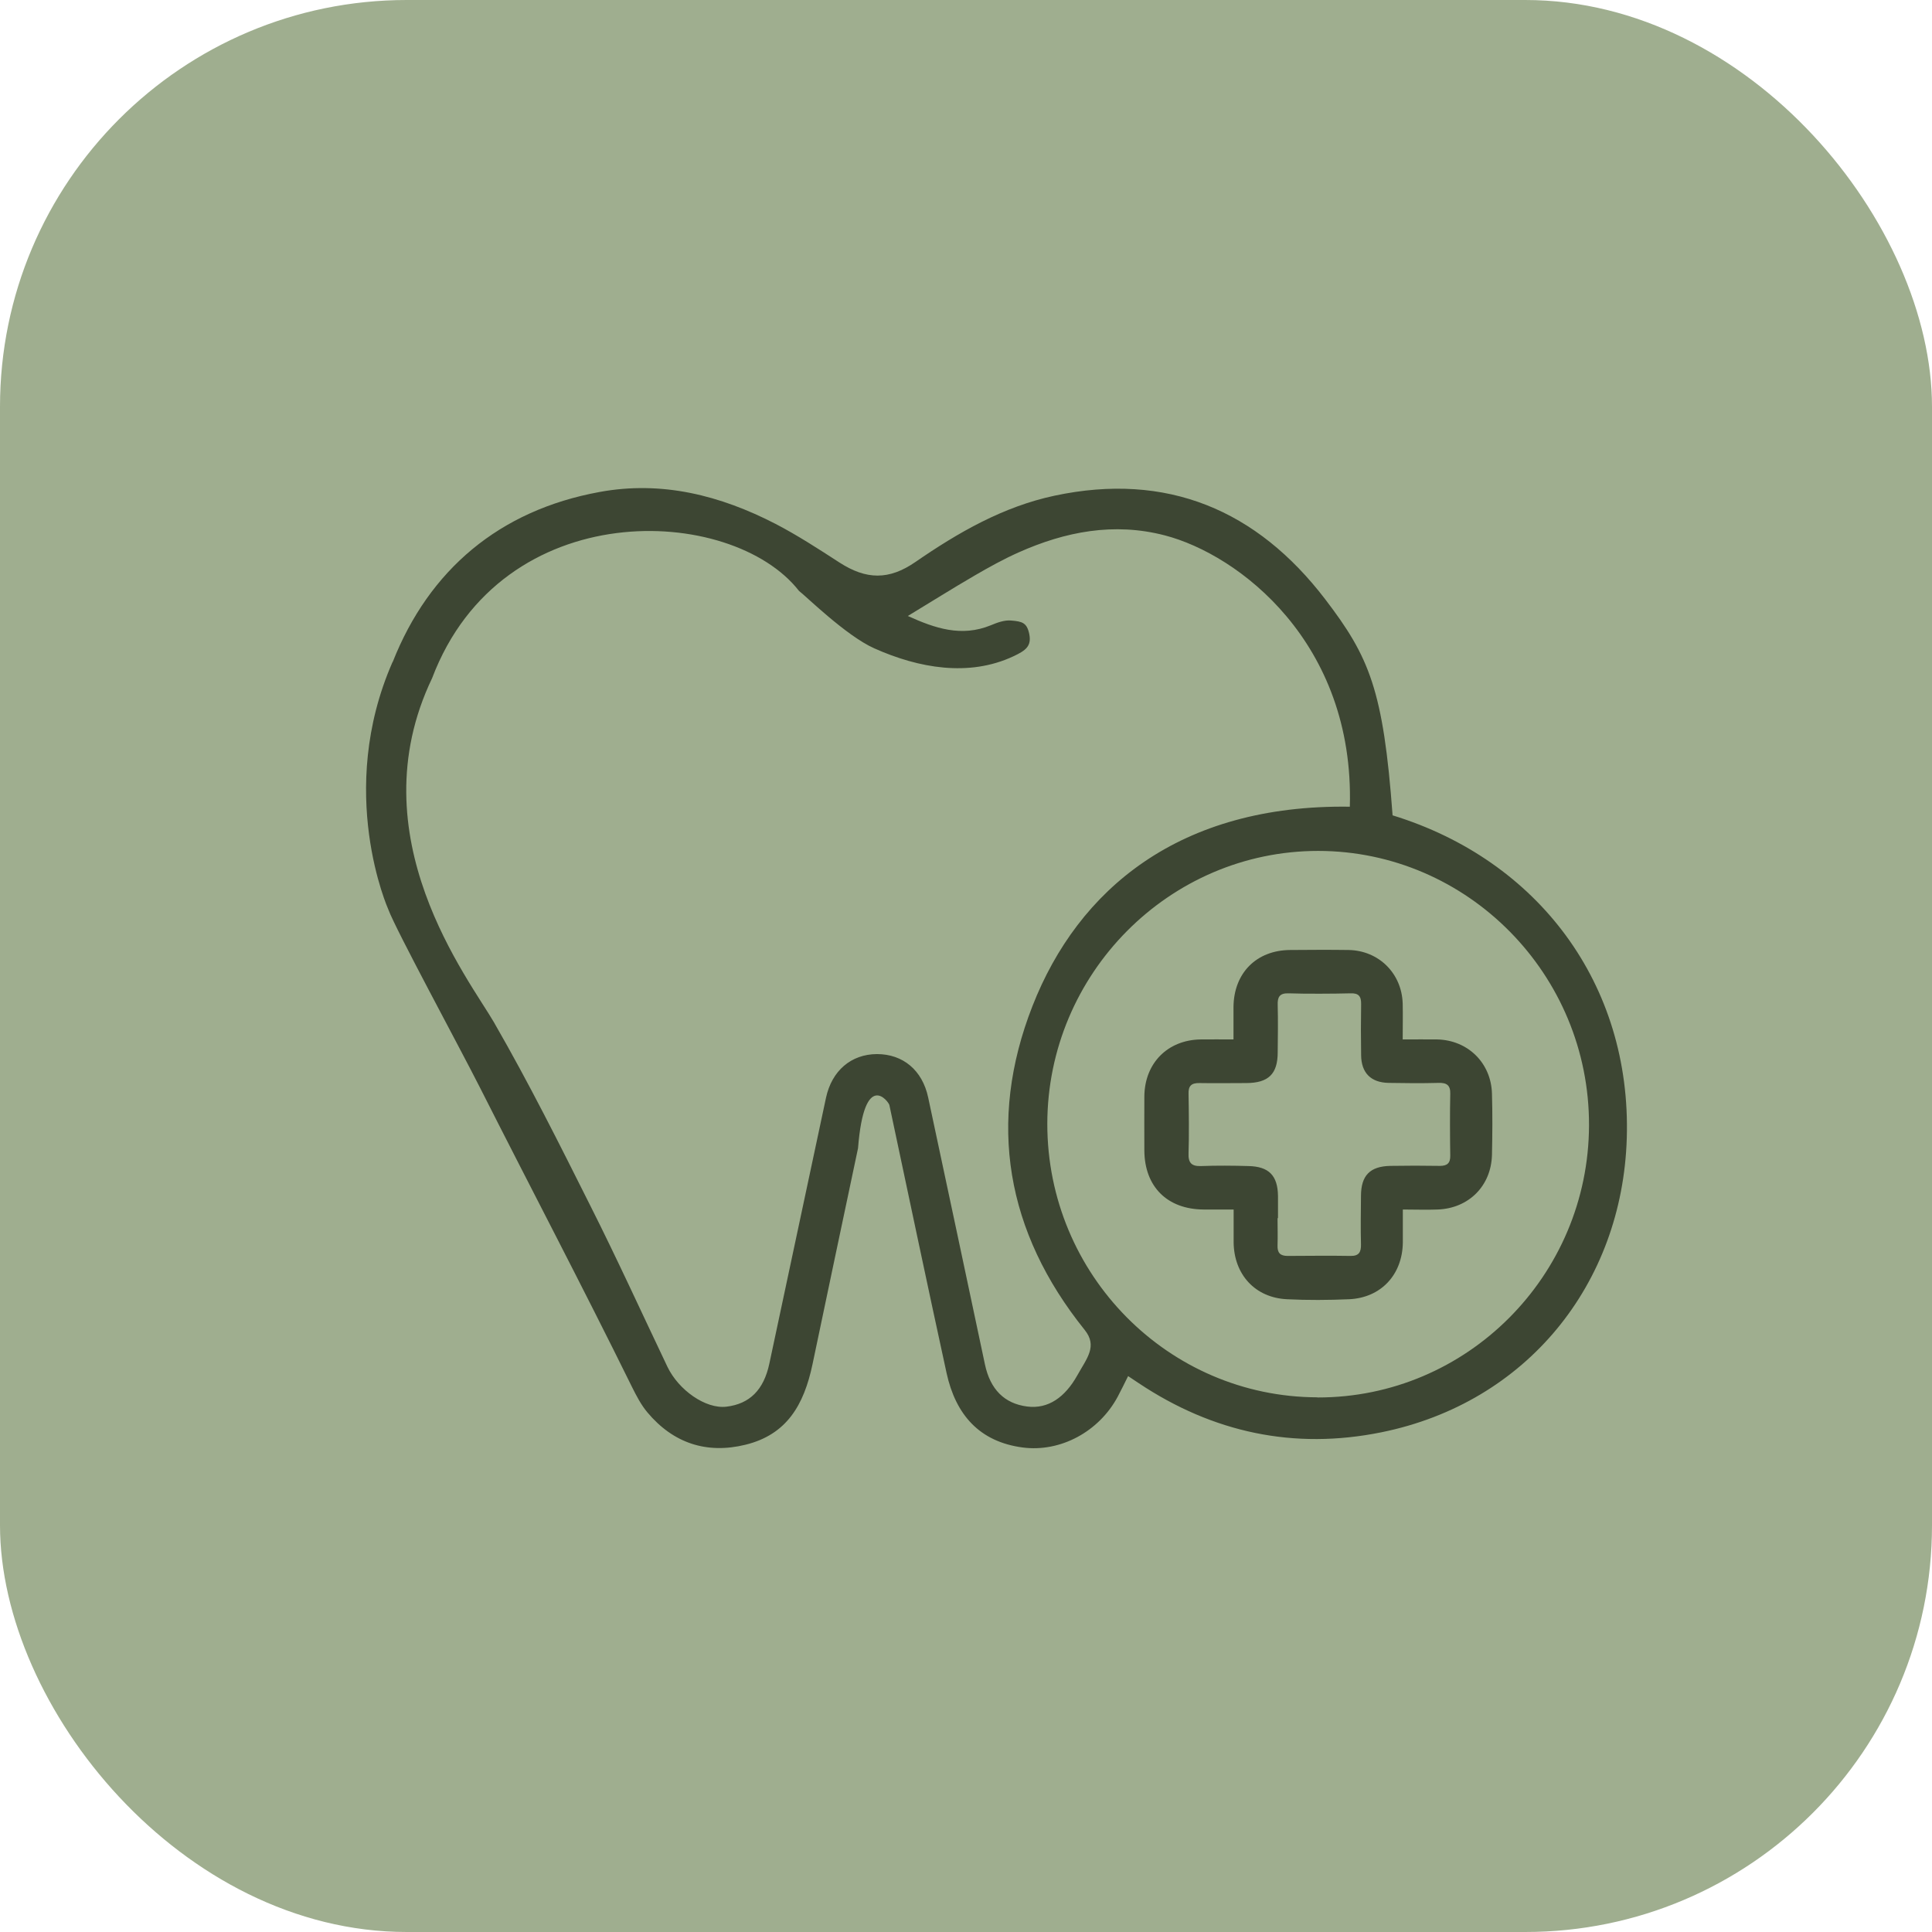
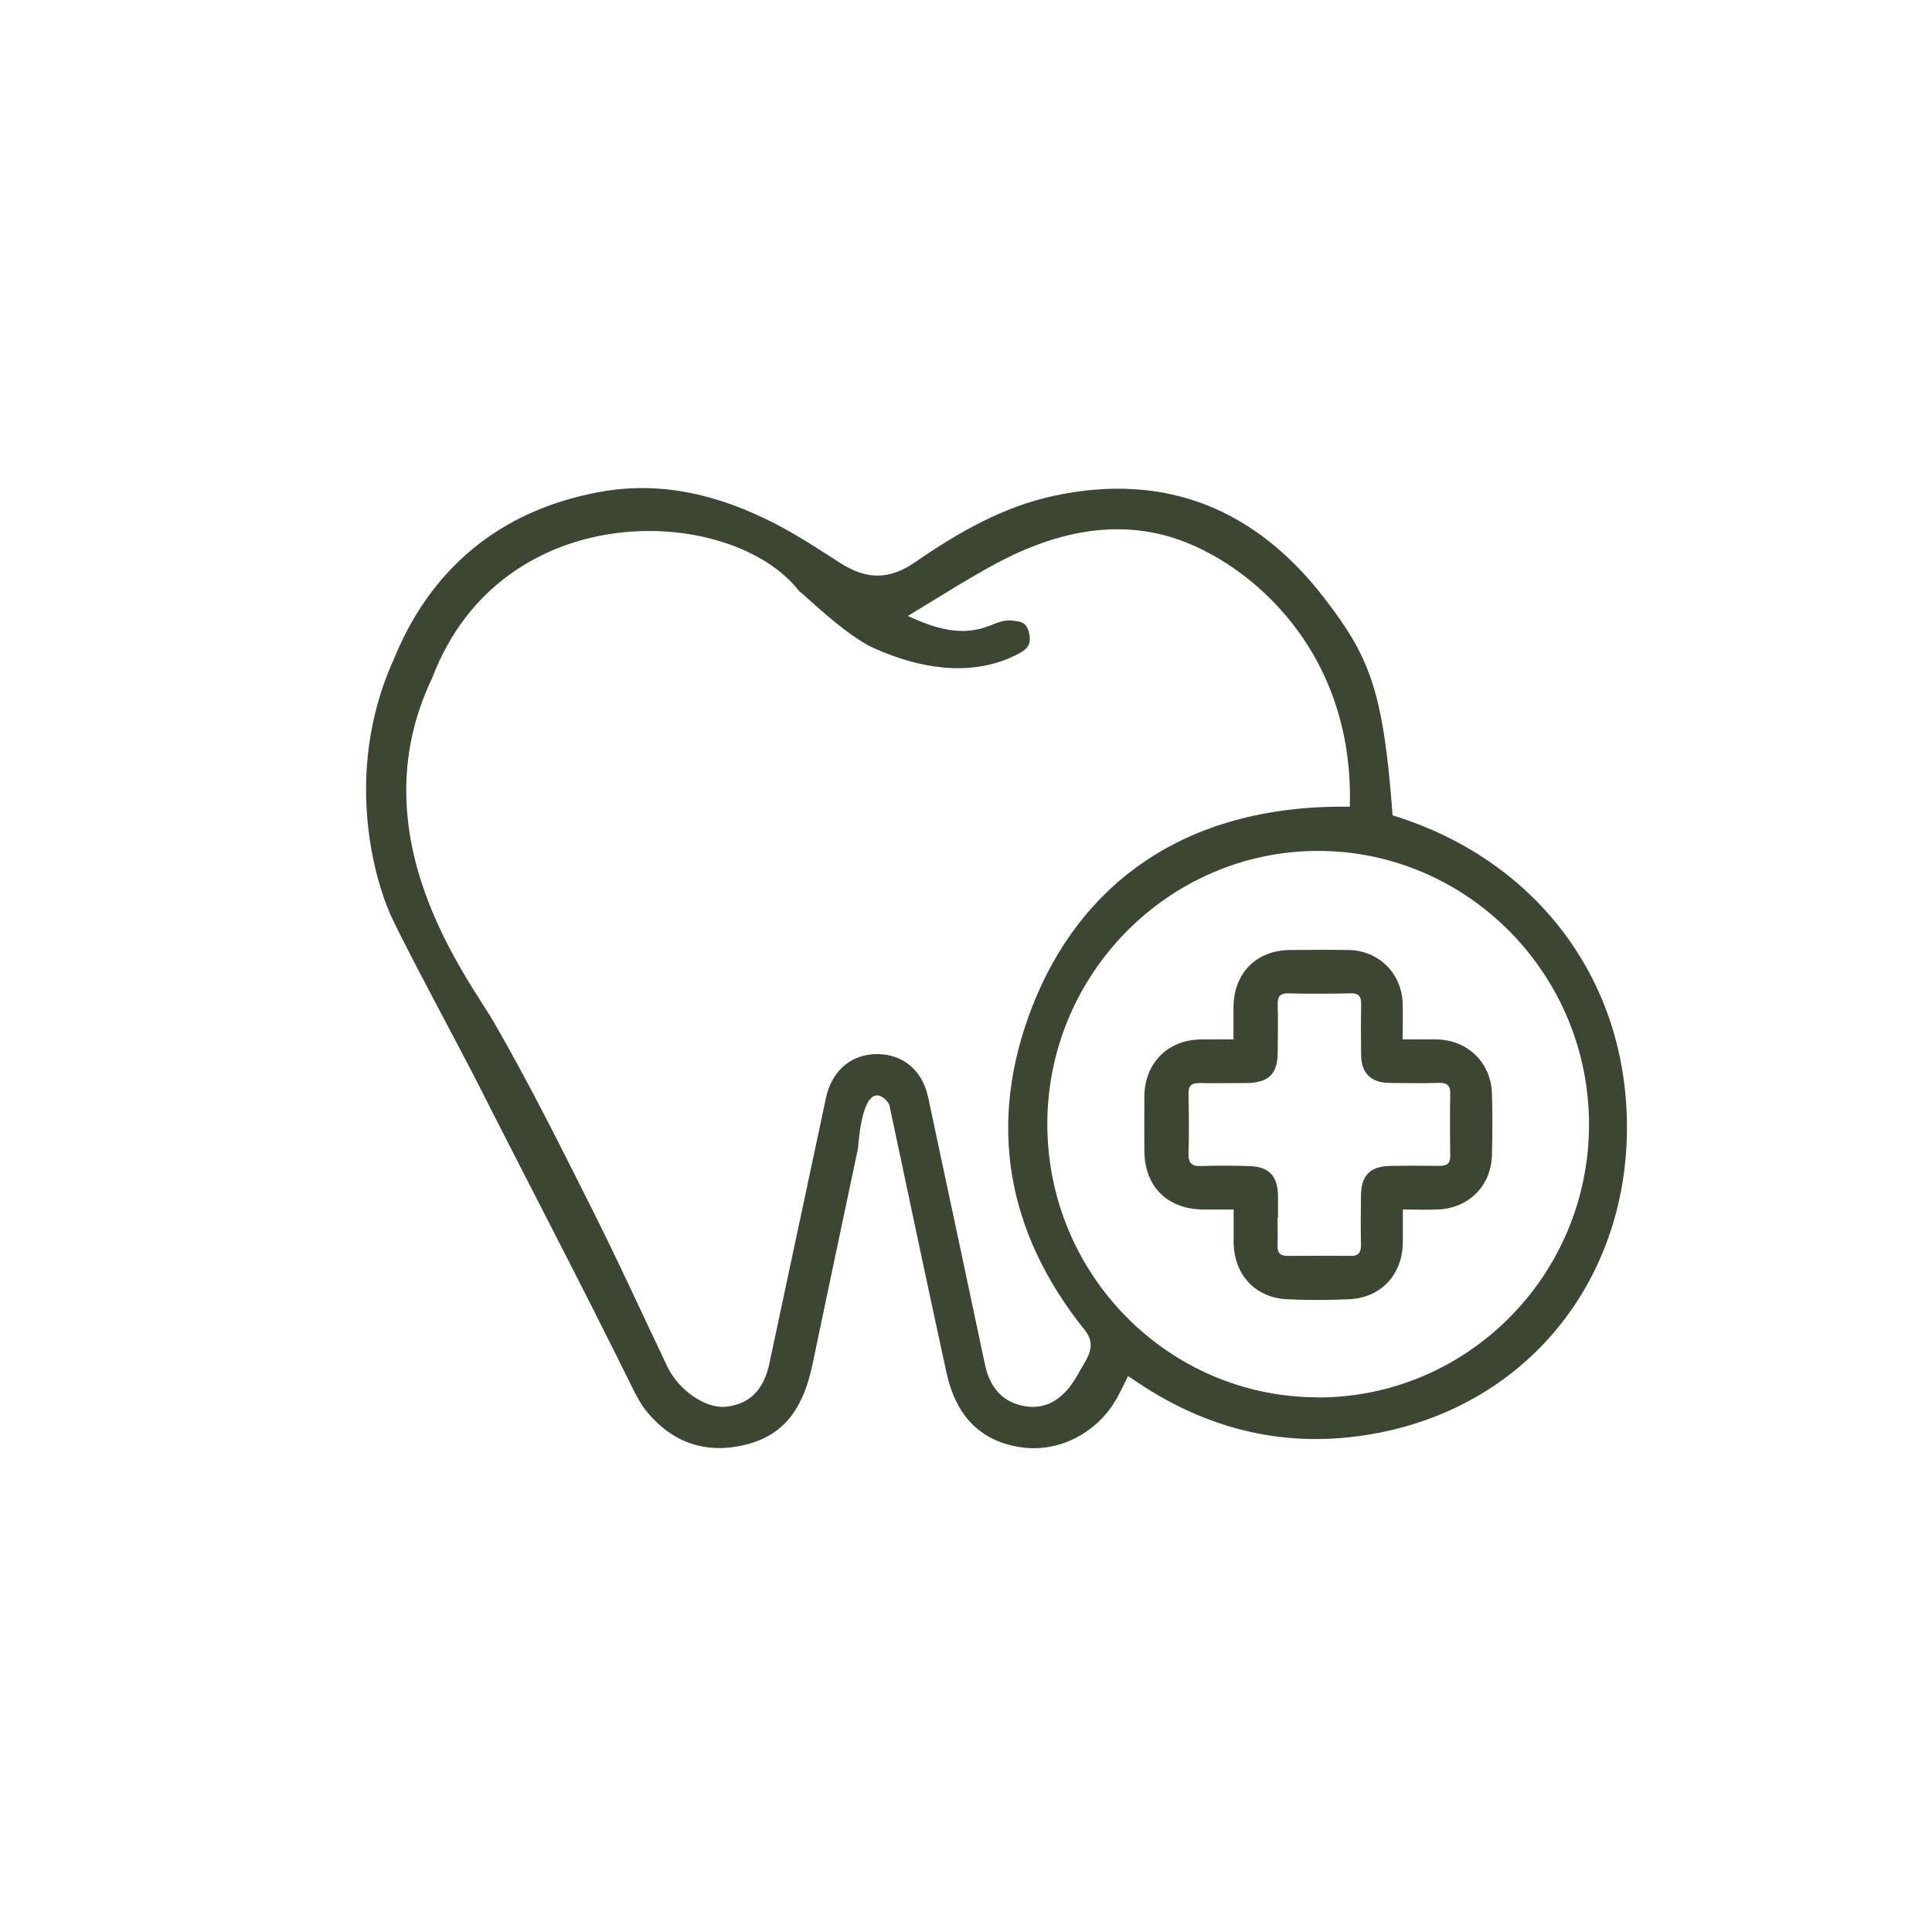
<svg xmlns="http://www.w3.org/2000/svg" width="95" height="95" viewBox="0 0 95 95" fill="none">
-   <rect width="95" height="95" rx="20" fill="#9FAE8F" />
  <path d="M19.311 32.549C21.103 28.015 24.558 25.093 29.474 24.193C32.547 23.625 35.419 24.359 38.139 25.762C39.219 26.324 40.248 26.993 41.27 27.655C42.594 28.512 43.71 28.533 45.013 27.634C47.122 26.18 49.324 24.913 51.857 24.373C57.378 23.2 61.804 25.071 65.165 29.469C67.332 32.305 68.023 33.924 68.476 40.092C75.644 42.294 80.222 48.398 79.992 55.962C79.776 63.138 75.069 68.982 67.922 70.429C63.625 71.3 59.638 70.443 55.989 68.01C55.823 67.903 55.658 67.787 55.471 67.665C55.291 68.025 55.132 68.356 54.959 68.68C54.031 70.407 52.138 71.415 50.296 71.177C48.151 70.897 46.992 69.551 46.546 67.521C45.589 63.131 44.667 58.733 43.732 54.336C43.703 54.184 42.501 52.536 42.191 56.459C41.443 60 40.694 63.541 39.953 67.082C39.529 69.097 38.679 70.544 36.657 71.04C34.749 71.508 33.108 70.969 31.834 69.45C31.525 69.083 31.295 68.637 31.079 68.205C28.589 63.152 26.142 58.503 23.601 53.479C22.593 51.486 19.455 45.706 19.095 44.72C19.095 44.72 16.497 38.933 19.304 32.549H19.311ZM24.321 50.327C26.005 53.249 27.516 56.272 29.028 59.287C30.345 61.9 31.561 64.57 32.821 67.212C33.368 68.349 34.692 69.292 35.721 69.169C36.865 69.032 37.556 68.341 37.83 67.053C38.758 62.699 39.687 58.344 40.615 53.983C40.903 52.644 41.853 51.838 43.12 51.831C44.394 51.831 45.351 52.615 45.639 53.961C46.575 58.337 47.503 62.713 48.431 67.089C48.691 68.32 49.389 69.018 50.511 69.162C51.541 69.292 52.368 68.709 52.973 67.629C53.441 66.787 53.981 66.197 53.333 65.391C49.475 60.59 48.525 55.192 50.771 49.463C53.016 43.734 57.989 39.545 66.374 39.667C66.605 31.599 60.912 27.267 57.27 26.324C54.772 25.676 52.383 26.137 50.08 27.166C49.338 27.497 48.626 27.893 47.92 28.303C46.805 28.951 45.711 29.642 44.639 30.289C45.977 30.894 47.273 31.34 48.727 30.743C49.036 30.613 49.389 30.484 49.713 30.512C50.267 30.556 50.497 30.62 50.612 31.182C50.727 31.772 50.44 31.988 49.821 32.276C47.647 33.291 45.178 32.859 42.99 31.88C41.594 31.261 39.55 29.239 39.291 29.059C35.973 24.805 24.68 24.294 21.247 33.348C17.519 41.136 23.054 48.124 24.328 50.334L24.321 50.327ZM64.784 68.716C72.125 68.73 78.113 62.735 78.135 55.336C78.156 47.916 72.168 41.848 64.82 41.841C57.493 41.841 51.505 47.88 51.498 55.264C51.498 62.67 57.443 68.694 64.784 68.709V68.716Z" fill="#3D4633" />
  <path d="M68.98 51.111C69.614 51.111 70.139 51.104 70.672 51.111C72.183 51.147 73.327 52.27 73.363 53.788C73.392 54.782 73.385 55.782 73.363 56.782C73.327 58.308 72.226 59.417 70.693 59.474C70.146 59.496 69.599 59.474 68.98 59.474C68.98 60.057 68.98 60.583 68.98 61.101C68.959 62.677 67.908 63.814 66.339 63.886C65.324 63.929 64.302 63.937 63.287 63.886C61.718 63.814 60.675 62.67 60.66 61.086C60.66 60.583 60.66 60.072 60.66 59.474C60.142 59.474 59.66 59.474 59.178 59.474C57.393 59.46 56.284 58.351 56.27 56.581C56.27 55.688 56.263 54.789 56.27 53.896C56.291 52.27 57.421 51.133 59.041 51.111C59.545 51.104 60.056 51.111 60.653 51.111C60.653 50.557 60.653 50.038 60.653 49.52C60.667 47.843 61.783 46.721 63.446 46.713C64.403 46.706 65.36 46.699 66.317 46.713C67.8 46.742 68.93 47.865 68.973 49.348C68.987 49.909 68.973 50.478 68.973 51.118L68.98 51.111ZM62.819 59.892C62.819 60.338 62.834 60.784 62.819 61.237C62.805 61.605 62.949 61.756 63.316 61.756C64.129 61.749 65.597 61.741 66.411 61.756C66.821 61.763 66.929 61.569 66.922 61.194C66.9 60.403 66.915 59.611 66.922 58.812C66.922 57.804 67.361 57.351 68.361 57.329C69.175 57.315 69.988 57.315 70.801 57.329C71.154 57.329 71.319 57.2 71.312 56.826C71.298 56.012 71.291 54.609 71.312 53.795C71.327 53.356 71.132 53.234 70.729 53.248C69.916 53.27 69.103 53.263 68.289 53.248C67.411 53.234 66.936 52.759 66.929 51.881C66.915 51.046 66.915 50.211 66.929 49.376C66.936 48.98 66.799 48.829 66.404 48.844C65.612 48.865 64.158 48.873 63.366 48.844C62.913 48.829 62.812 49.031 62.827 49.427C62.848 50.197 62.834 50.974 62.827 51.744C62.827 52.809 62.373 53.248 61.294 53.256C60.523 53.256 59.746 53.27 58.976 53.256C58.58 53.248 58.429 53.4 58.443 53.788C58.458 54.558 58.472 55.926 58.443 56.696C58.422 57.171 58.58 57.358 59.07 57.337C59.84 57.308 60.617 57.315 61.387 57.337C62.395 57.358 62.827 57.804 62.841 58.805C62.841 59.172 62.841 59.539 62.841 59.906L62.819 59.892Z" fill="#3D4633" />
</svg>